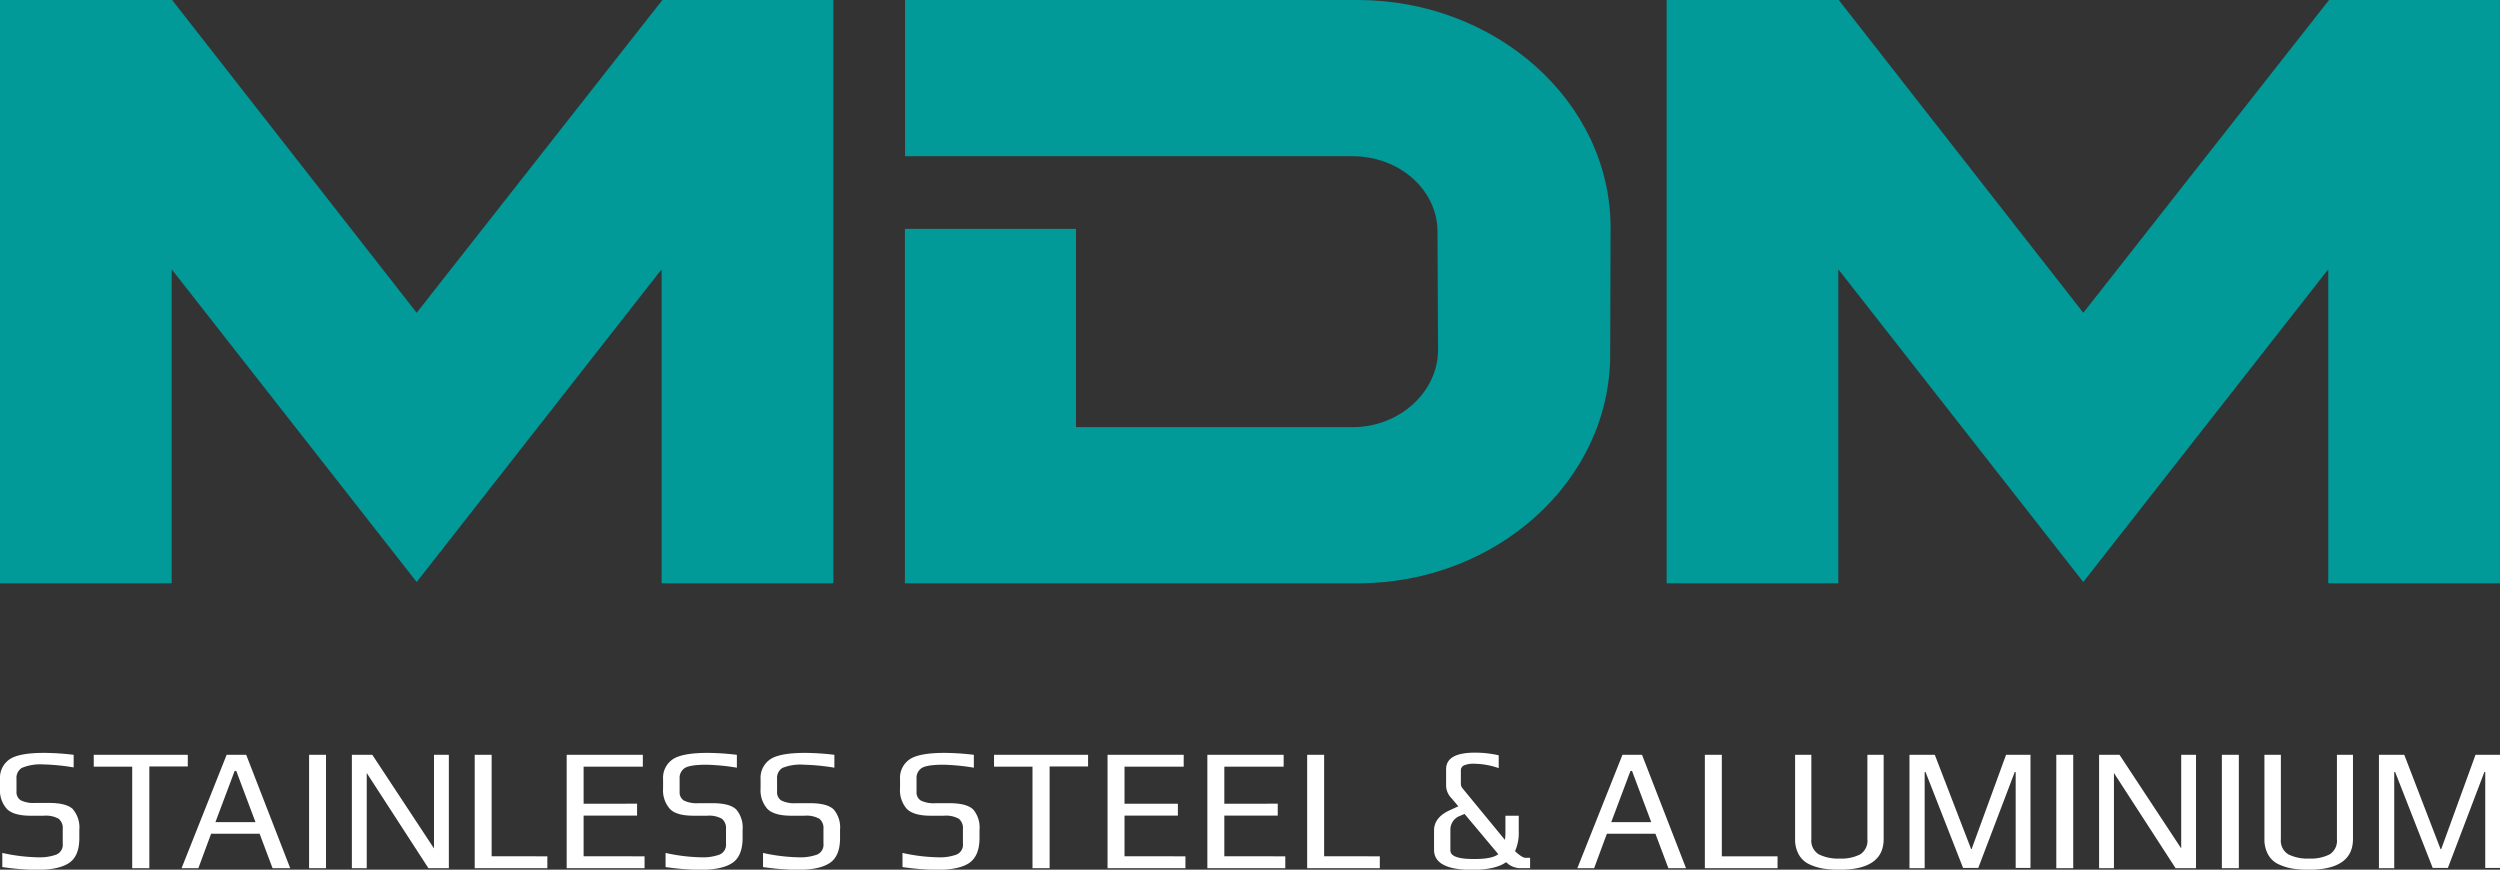
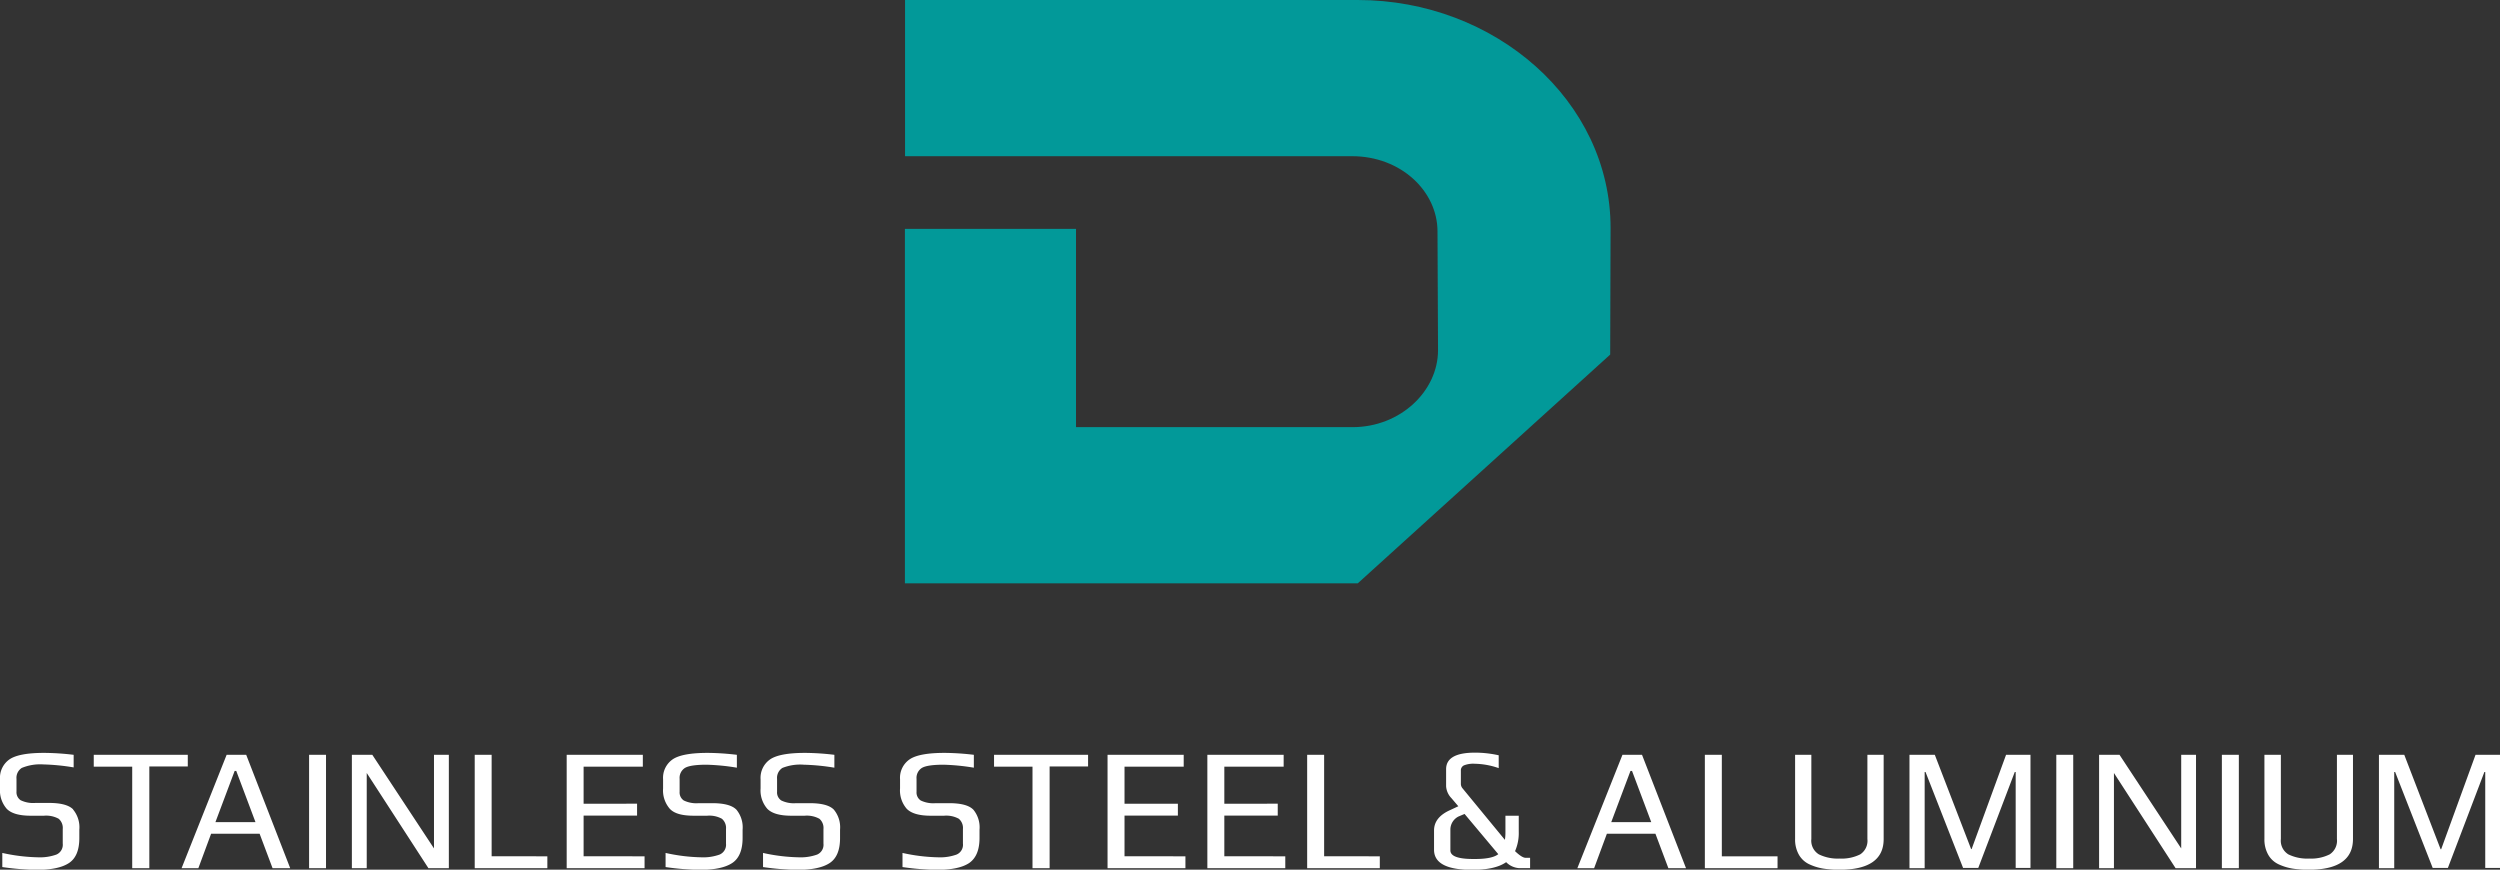
<svg xmlns="http://www.w3.org/2000/svg" viewBox="0 0 520 180.89">
  <rect x="0" y="0" width="520" height="180.89" fill="#333333" stroke="none" />
  <defs>
    <style>.cls-1{fill:#fff;}.cls-2{fill:#029999;}</style>
  </defs>
  <title>MDM_logo_svetla</title>
  <g id="Layer_2" data-name="Layer 2">
    <g id="Layer_1-2" data-name="Layer 1">
      <path class="cls-1" d="M15.2,168.34c-.88-.88-2.54-1.33-5-1.33H7.39a6,6,0,0,1-3.09-.56,2,2,0,0,1-.87-1.8V162a2.44,2.44,0,0,1,1.1-2.27A10,10,0,0,1,9,159a44.75,44.75,0,0,1,6.32.62V157a54.09,54.09,0,0,0-6.07-.4Q4,156.59,2,157.93a4.67,4.67,0,0,0-2,4.14V164a5.82,5.82,0,0,0,1.4,4.23q1.39,1.44,5,1.44H9.13a5.42,5.42,0,0,1,3.07.63,2.5,2.5,0,0,1,.85,2.13v3.05a2.21,2.21,0,0,1-1.32,2.27,10.11,10.11,0,0,1-3.84.57,37,37,0,0,1-7.41-.91v2.94a54.76,54.76,0,0,0,7.2.58q4.53,0,6.68-1.43t2.14-5.22v-1.7a5.79,5.79,0,0,0-1.3-4.2ZM39,157H19.5v2.47h8v21.11h3.56V159.42h8V157Zm12.2,0H47.14l-9.37,23.58h3.49l2.65-7.16H54l2.69,7.16h3.67L51.21,157Zm-6.39,14,4-10.65h.33l4,10.65Zm23-14H64.29v23.58h3.52V157Zm25.55,0H90.27v19.47L77.44,157H73.19v23.58h3.09v-19.8l12.83,19.8h4.25V157Zm20.49,21.11H102.26V157H98.74v23.58h15.11v-2.47Zm20.22,0H121.39v-8.47h11.12v-2.47H121.39v-7.7h12.32V157H117.87v23.58h16.2v-2.47Zm19.08-9.72c-.87-.88-2.53-1.33-5-1.33h-2.83a6,6,0,0,1-3.09-.56,2,2,0,0,1-.87-1.8V162a2.45,2.45,0,0,1,1.11-2.27c.74-.44,2.23-.67,4.48-.67a44.62,44.62,0,0,1,6.32.62V157a54.08,54.08,0,0,0-6.06-.4q-5.31,0-7.29,1.34a4.67,4.67,0,0,0-2,4.14V164a5.82,5.82,0,0,0,1.4,4.23c.93,1,2.59,1.44,5,1.44h2.76a5.42,5.42,0,0,1,3.07.63,2.5,2.5,0,0,1,.86,2.13v3.05a2.22,2.22,0,0,1-1.33,2.27,10.05,10.05,0,0,1-3.83.57,36.78,36.78,0,0,1-7.41-.91v2.94a54.5,54.5,0,0,0,7.19.58c3,0,5.25-.48,6.68-1.43s2.15-2.7,2.15-5.22v-1.7a5.79,5.79,0,0,0-1.31-4.2Zm20.28,0c-.87-.88-2.53-1.33-5-1.33h-2.84a6,6,0,0,1-3.08-.56,2,2,0,0,1-.88-1.8V162a2.45,2.45,0,0,1,1.11-2.27,10,10,0,0,1,4.49-.67,44.88,44.88,0,0,1,6.32.62V157a54.09,54.09,0,0,0-6.07-.4q-5.3,0-7.28,1.34a4.67,4.67,0,0,0-2,4.14V164a5.82,5.82,0,0,0,1.4,4.23q1.4,1.44,5,1.44h2.76a5.45,5.45,0,0,1,3.07.63,2.5,2.5,0,0,1,.85,2.13v3.05a2.21,2.21,0,0,1-1.32,2.27,10.14,10.14,0,0,1-3.84.57,37,37,0,0,1-7.41-.91v2.94a54.75,54.75,0,0,0,7.19.58q4.54,0,6.69-1.43t2.14-5.22v-1.7a5.75,5.75,0,0,0-1.31-4.2Zm29,0c-.87-.88-2.53-1.33-5-1.33h-2.83a6,6,0,0,1-3.09-.56,2,2,0,0,1-.87-1.8V162a2.45,2.45,0,0,1,1.11-2.27c.74-.44,2.23-.67,4.49-.67a44.88,44.88,0,0,1,6.32.62V157a54.24,54.24,0,0,0-6.07-.4q-5.31,0-7.28,1.34a4.64,4.64,0,0,0-2,4.14V164a5.81,5.81,0,0,0,1.39,4.23q1.41,1.44,5,1.44h2.76a5.42,5.42,0,0,1,3.07.63,2.5,2.5,0,0,1,.86,2.13v3.05a2.2,2.2,0,0,1-1.33,2.27,10.05,10.05,0,0,1-3.83.57,36.87,36.87,0,0,1-7.41-.91v2.94a54.5,54.5,0,0,0,7.19.58q4.55,0,6.69-1.43c1.42-1,2.14-2.7,2.14-5.22v-1.7a5.79,5.79,0,0,0-1.31-4.2ZM226.27,157H206.76v2.47h8v21.11h3.56V159.42h8V157Zm20.3,21.11H233.9v-8.47H245v-2.47H233.9v-7.7h12.31V157H230.37v23.58h16.2v-2.47Zm20.77,0H254.66v-8.47h11.11v-2.47H254.66v-7.7H267V157H251.13v23.58h16.21v-2.47Zm19.67,0H275.42V157h-3.53v23.58H287v-2.47Zm24.63-.44q-1.27,1-4.8,1h-.4q-4.76,0-4.76-1.78v-4.43a3.06,3.06,0,0,1,1.67-2.62l1.28-.54,7,8.35Zm4.25-8h-2.76v3.49a9.79,9.79,0,0,1-.11,1.53L304.23,164a1.46,1.46,0,0,1-.37-1v-2.69a1.14,1.14,0,0,1,.66-1.12,5.27,5.27,0,0,1,2.21-.33,15.87,15.87,0,0,1,5,.91V157.1a22.8,22.8,0,0,0-4.94-.55q-6,0-6,3.45v3.53a3.92,3.92,0,0,0,1.12,2.5l1.42,1.67-1.71.8c-2.23,1-3.34,2.41-3.34,4.25v4q0,4.18,7.92,4.18,4.8,0,7.08-1.6a4.17,4.17,0,0,0,2.65,1.24h2.33v-2.15h-.95c-.48,0-1.21-.45-2.18-1.38a9.39,9.39,0,0,0,.77-4.06v-3.35ZM341.54,157h-4.07l-9.38,23.58h3.49l2.65-7.16h10.1l2.69,7.16h3.67L341.54,157Zm-6.4,14,4-10.65h.32l4,10.65Zm34.59,7.12H358.14V157h-3.53v23.58h15.12v-2.47ZM388.42,157v17.51a3.38,3.38,0,0,1-1.5,3.2,8.64,8.64,0,0,1-4.27.87,8.93,8.93,0,0,1-4.32-.87,3.33,3.33,0,0,1-1.57-3.2V157h-3.38V174.5a6.38,6.38,0,0,0,.8,3.3,4.84,4.84,0,0,0,2.22,2,10.89,10.89,0,0,0,2.87.87,20.46,20.46,0,0,0,3.31.24q9.23,0,9.22-6.39V157Zm33.92,0h-5.08L410.1,176.6l-.11,0L402.44,157h-5.27v23.58h3.16V160.58h.18l7.81,19.95h3.16l7.59-19.95h.19v19.95h3.08V157Zm8.89,0h-3.52v23.58h3.52V157Zm25.54,0h-3.08v19.47L440.86,157h-4.25v23.58h3.09v-19.8l12.82,19.8h4.25V157Zm8.91,0h-3.53v23.58h3.53V157Zm20.4,0v17.51a3.37,3.37,0,0,1-1.51,3.2,8.61,8.61,0,0,1-4.27.87,8.93,8.93,0,0,1-4.32-.87,3.34,3.34,0,0,1-1.56-3.2V157H471V174.5a6.38,6.38,0,0,0,.8,3.3,4.77,4.77,0,0,0,2.21,2,11.12,11.12,0,0,0,2.87.87,20.55,20.55,0,0,0,3.31.24q9.22,0,9.23-6.39V157ZM520,157h-5.09l-7.15,19.65-.11,0L500.09,157h-5.27v23.58H498V160.58h.19L506,180.53h3.16l7.59-19.95h.18v19.95H520V157Z" />
-       <polygon class="cls-2" points="484.28 121.33 484.28 56.01 433.32 121.06 382.37 56.01 382.37 121.33 346.66 121.33 346.66 0 382.46 0 433.33 65.06 484.44 0 519.99 0 519.99 121.33 484.28 121.33 484.28 121.33" />
-       <path class="cls-2" d="M282.42,121.33h-94.2V47.61h35.59V88.85h57.5c10,0,17.8-7.53,17.8-16L299,48.14c0-8.42-7.67-15.65-17.75-15.65h-93V0h94.14C311,0,335,21,335,47.4l-.08,26.35c0,26.35-23.77,47.58-52.45,47.58" />
-       <polygon class="cls-2" points="137.62 121.33 137.62 56.01 86.67 121.06 35.71 56.01 35.71 121.33 0 121.33 0 0 35.8 0 86.67 65.06 137.78 0 173.33 0 173.33 121.33 137.62 121.33 137.62 121.33" />
+       <path class="cls-2" d="M282.42,121.33h-94.2V47.61h35.59V88.85h57.5c10,0,17.8-7.53,17.8-16L299,48.14c0-8.42-7.67-15.65-17.75-15.65h-93V0h94.14C311,0,335,21,335,47.4l-.08,26.35" />
    </g>
  </g>
</svg>